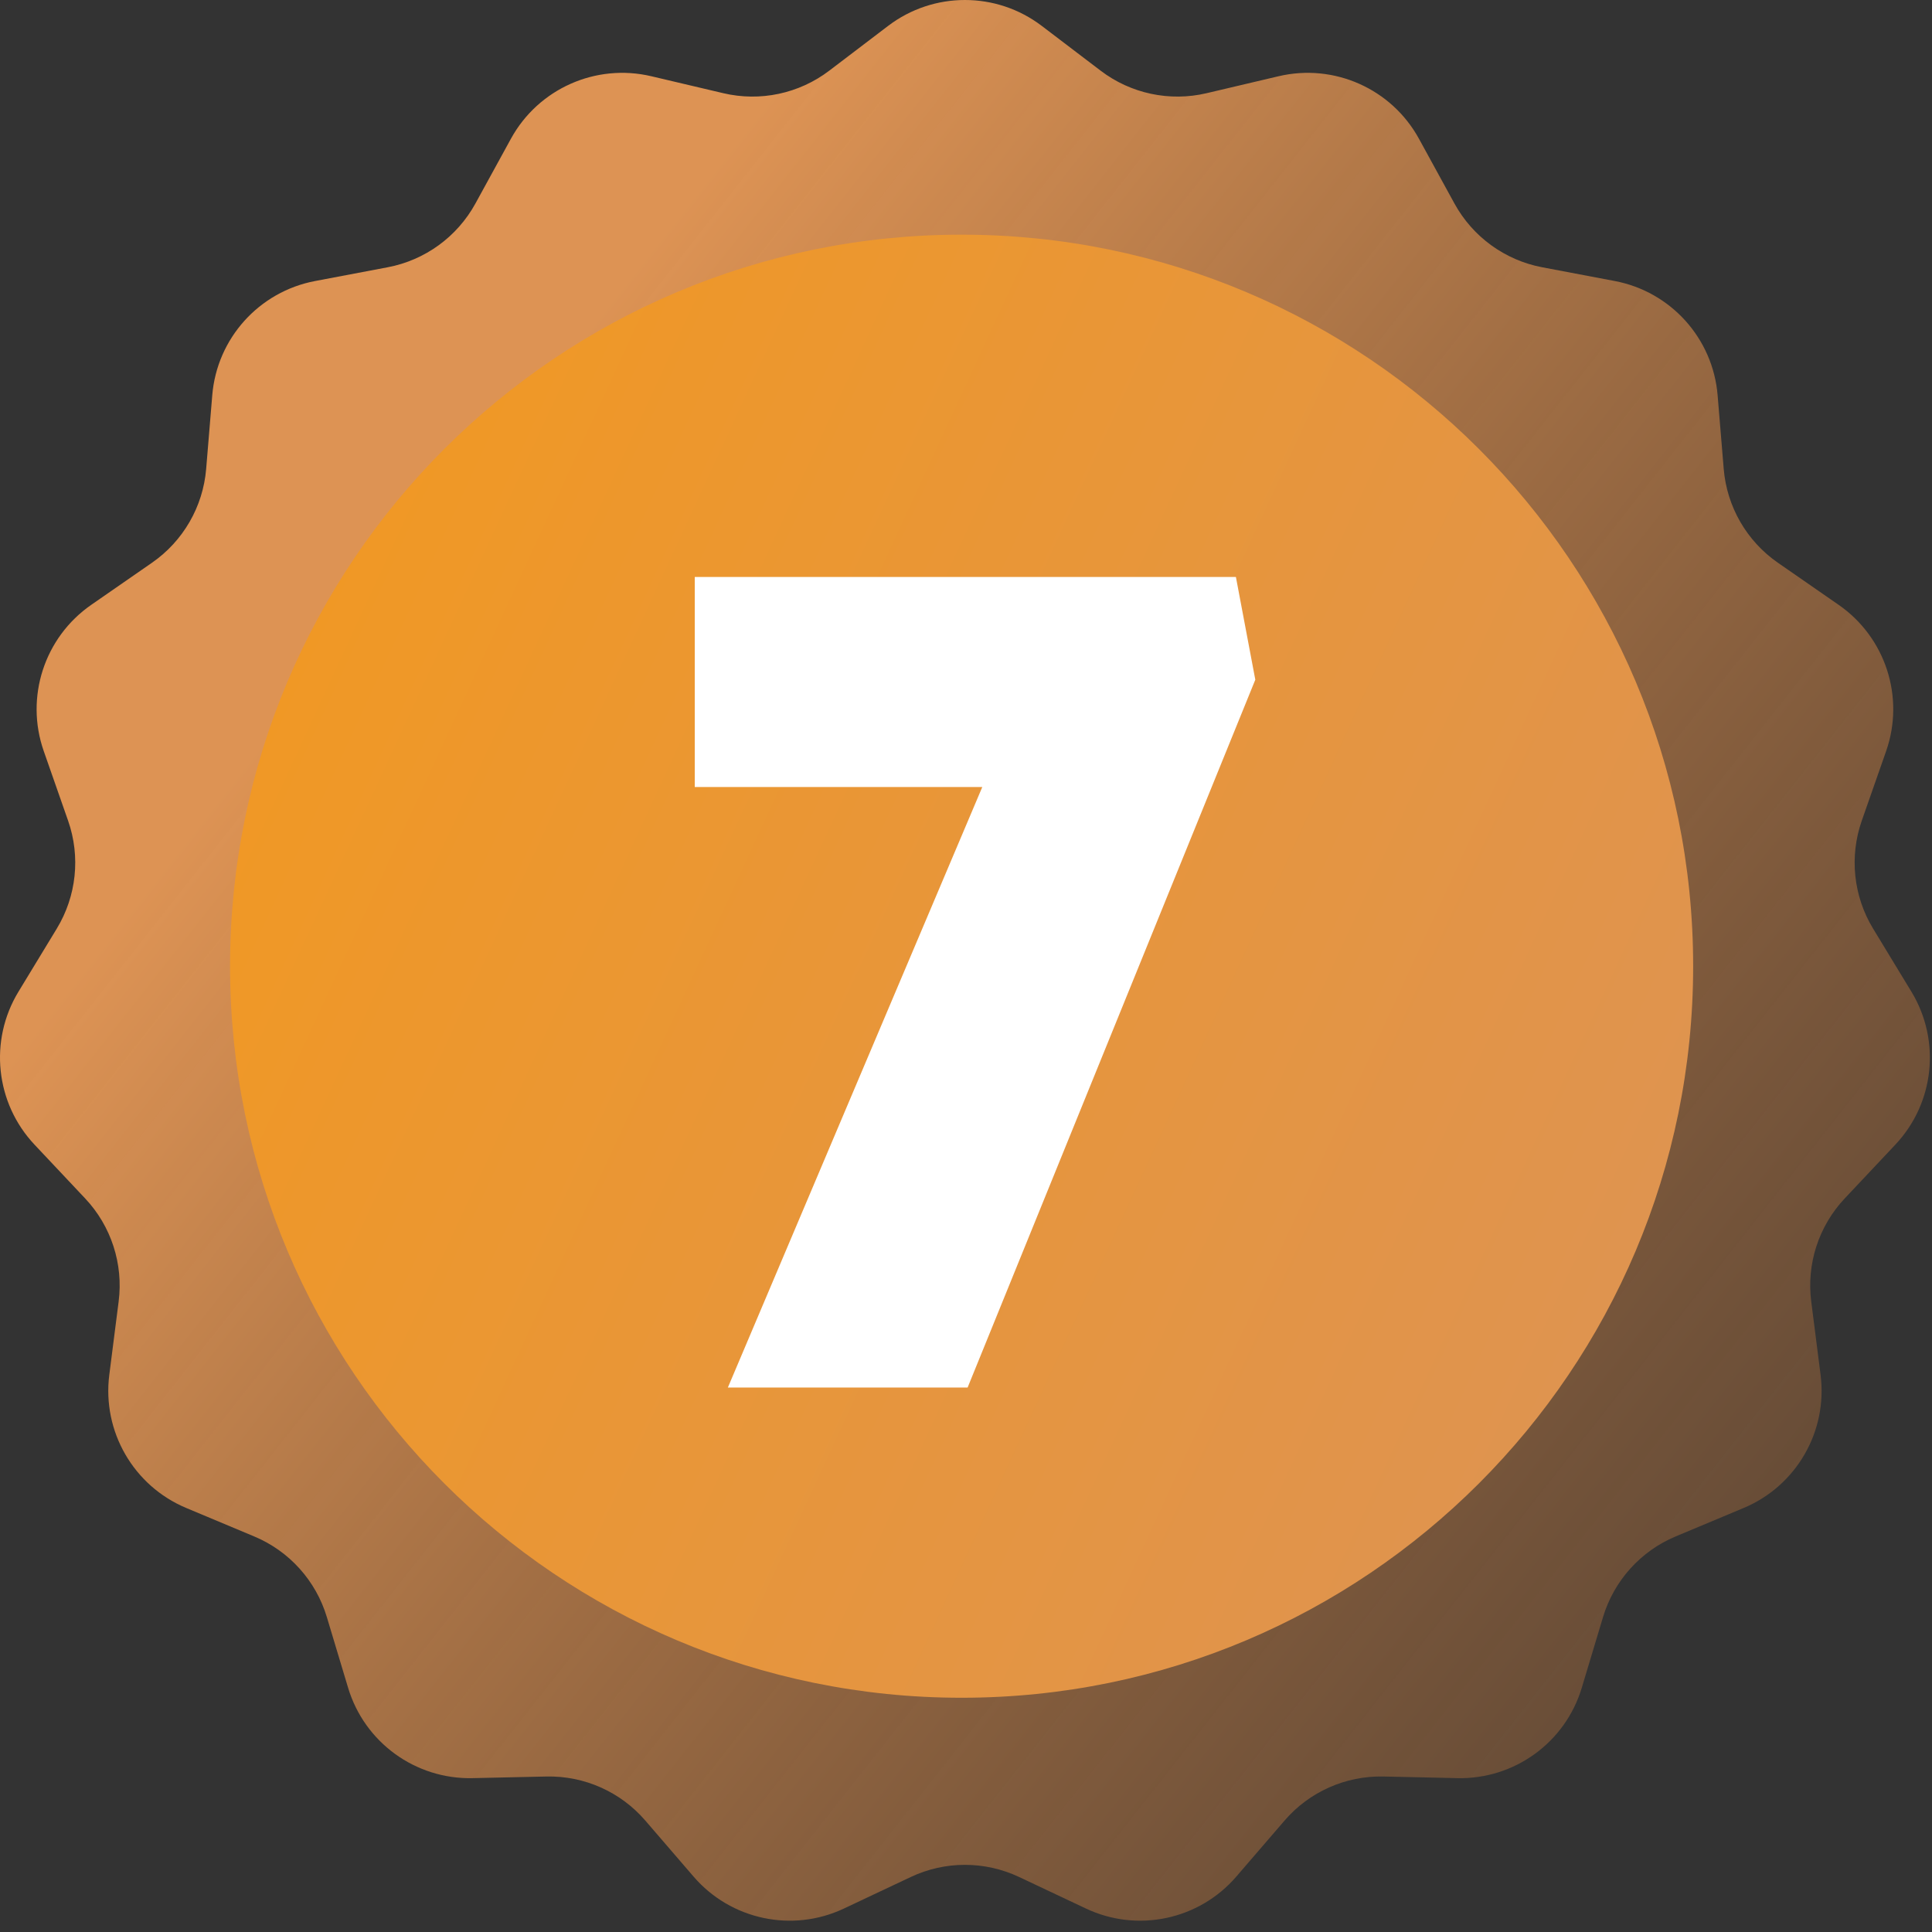
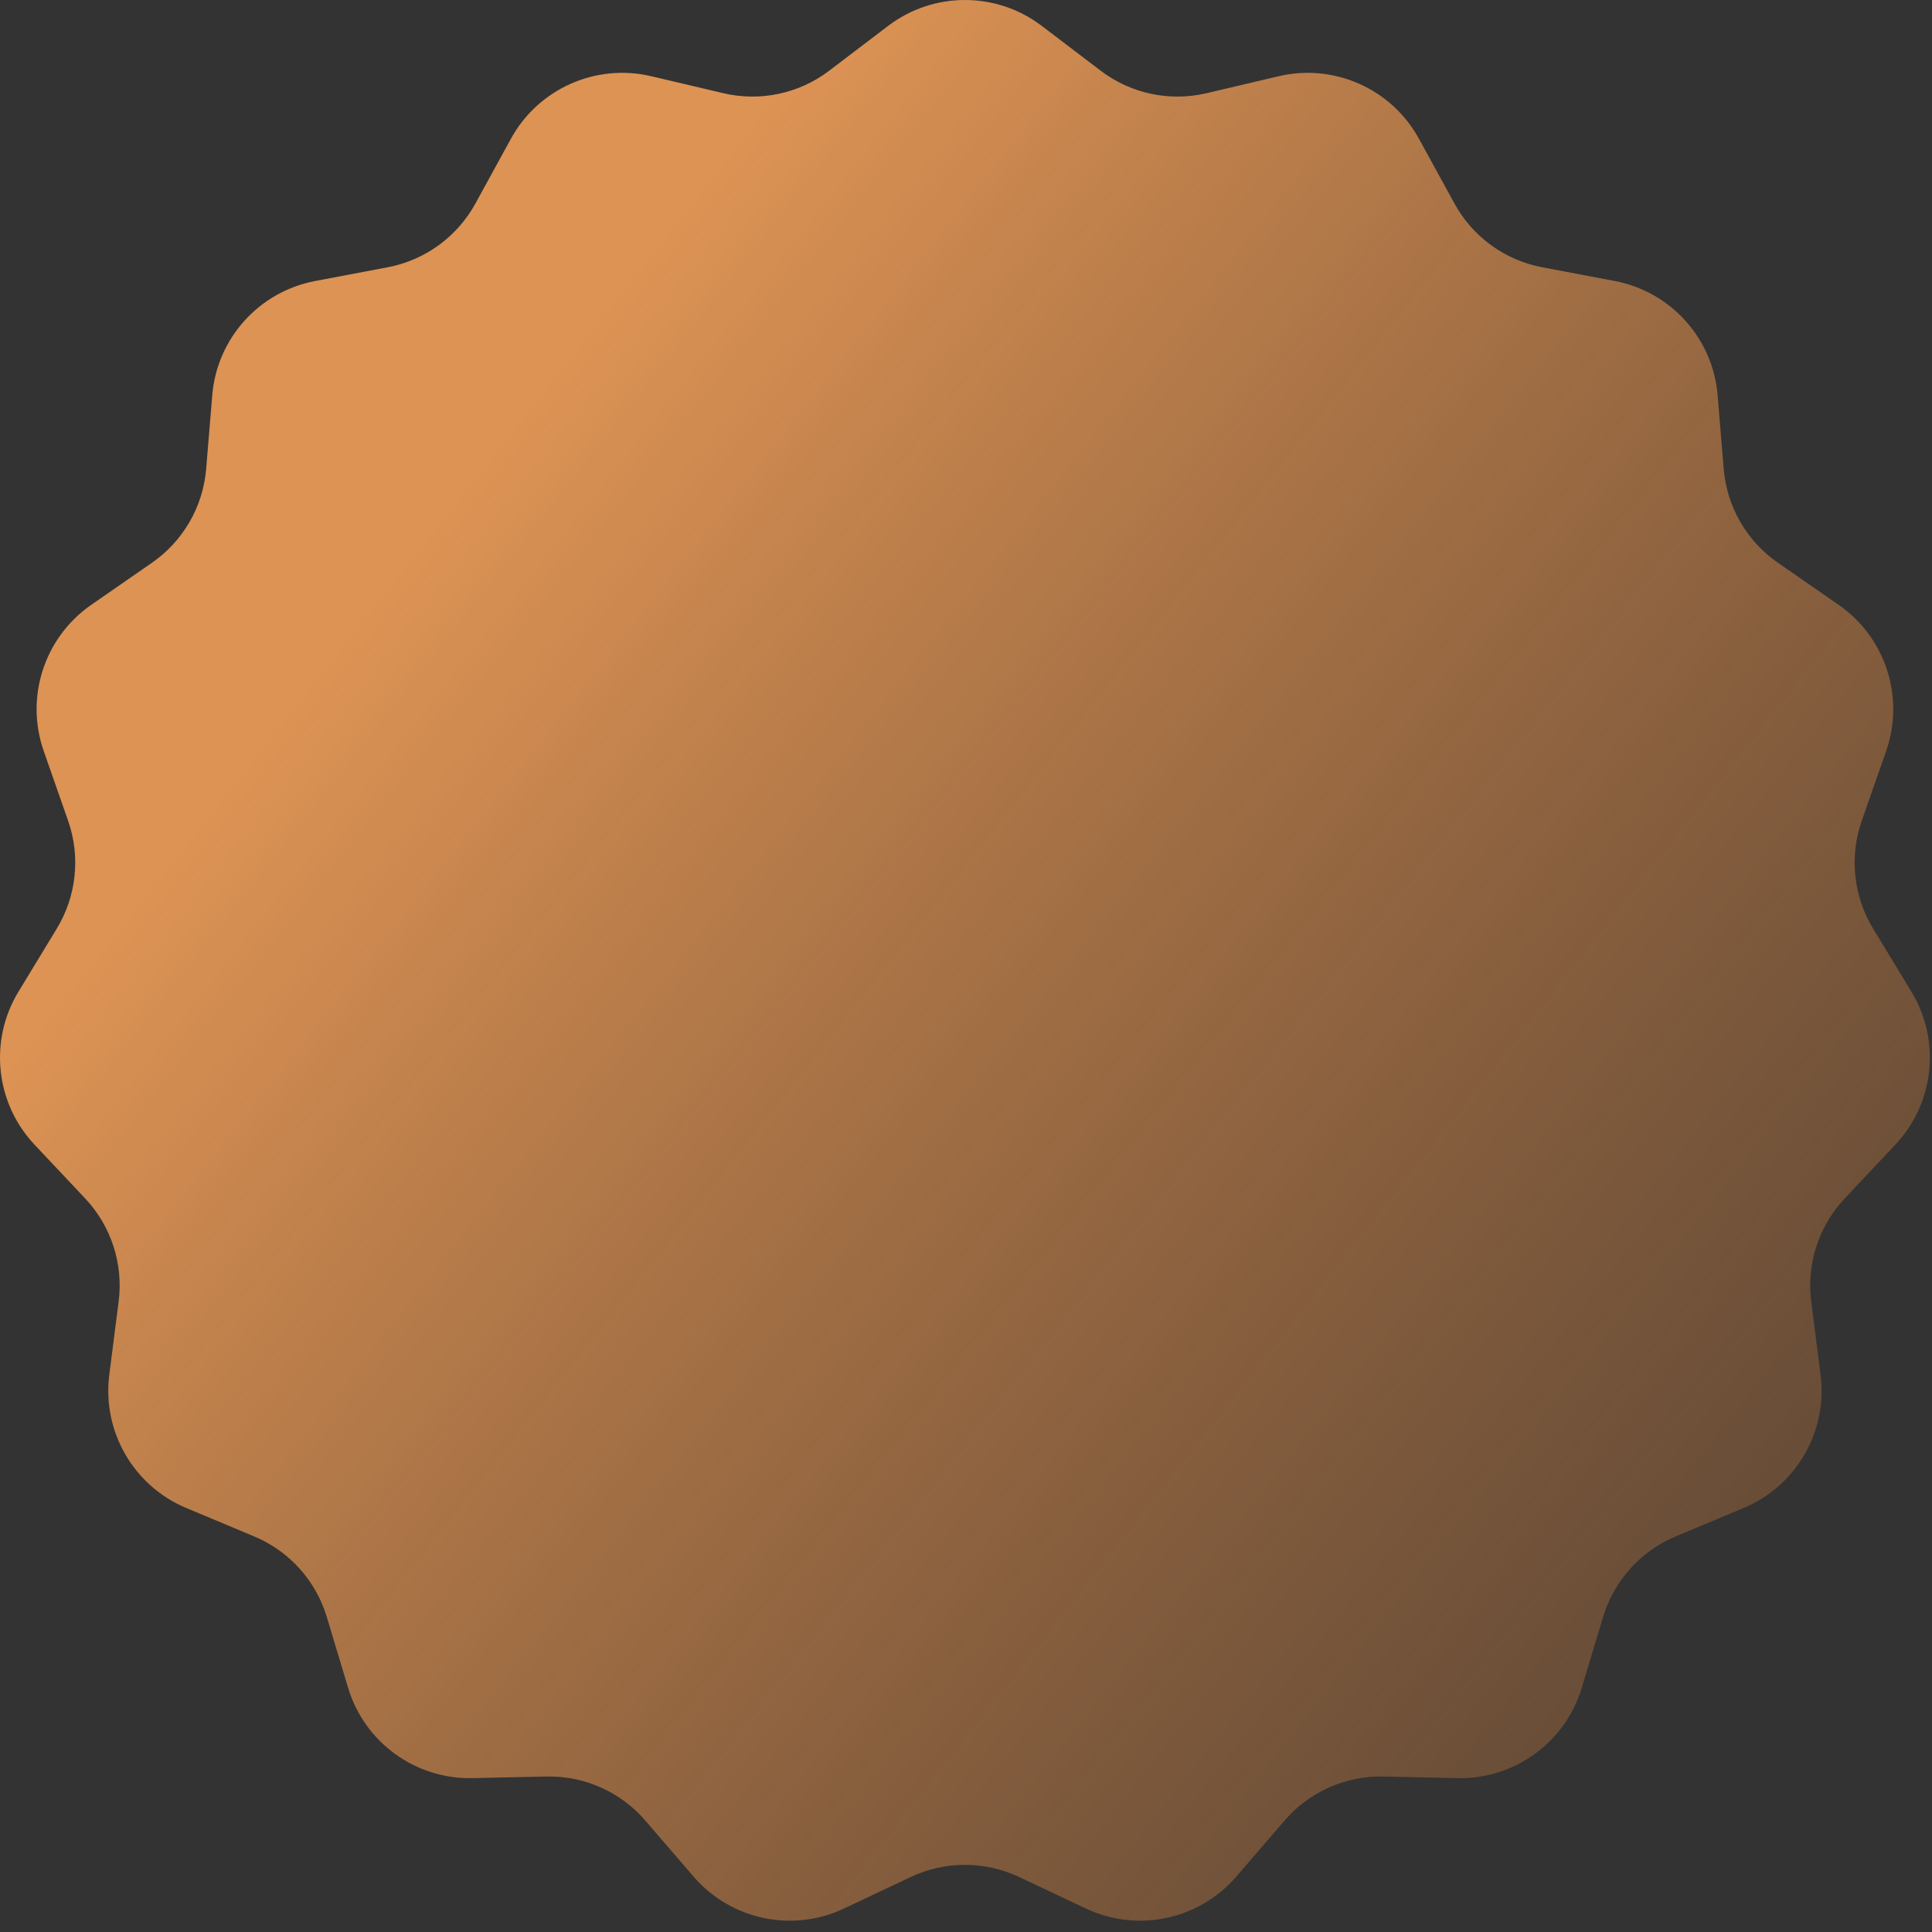
<svg xmlns="http://www.w3.org/2000/svg" width="110" height="110" viewBox="0 0 110 110" fill="none">
  <rect x="0" y="0" width="110" height="110" fill="#333333" stroke="none" />
  <path d="M50.563 1.476C53.149 -0.492 56.73 -0.492 59.316 1.476L62.664 4.023C64.383 5.332 66.597 5.802 68.699 5.306L72.794 4.341C75.957 3.595 79.228 5.051 80.79 7.901L82.812 11.59C83.851 13.484 85.682 14.814 87.804 15.217L91.938 16C95.13 16.605 97.527 19.266 97.794 22.505L98.141 26.697C98.32 28.85 99.451 30.81 101.227 32.041L104.684 34.437C107.354 36.289 108.461 39.695 107.389 42.762L106 46.733C105.288 48.773 105.524 51.023 106.645 52.87L108.829 56.465C110.516 59.243 110.141 62.805 107.914 65.171L105.03 68.234C103.55 69.807 102.85 71.96 103.124 74.102L103.656 78.275C104.067 81.498 102.277 84.6 99.28 85.856L95.399 87.481C93.407 88.316 91.892 89.998 91.271 92.067L90.06 96.095C89.124 99.207 86.227 101.312 82.978 101.24L78.773 101.147C76.613 101.099 74.545 102.02 73.136 103.657L70.391 106.844C68.27 109.307 64.767 110.052 61.829 108.664L58.025 106.869C56.071 105.946 53.808 105.946 51.854 106.869L48.05 108.664C45.112 110.052 41.608 109.307 39.488 106.844L36.743 103.657C35.334 102.02 33.266 101.099 31.106 101.147L26.901 101.24C23.652 101.312 20.755 99.207 19.819 96.095L18.608 92.067C17.986 89.998 16.472 88.316 14.479 87.481L10.599 85.856C7.602 84.6 5.812 81.498 6.223 78.275L6.755 74.102C7.029 71.96 6.329 69.807 4.848 68.234L1.965 65.171C-0.262 62.805 -0.637 59.243 1.05 56.465L3.234 52.87C4.355 51.023 4.592 48.773 3.879 46.733L2.49 42.762C1.418 39.695 2.525 36.289 5.195 34.437L8.652 32.041C10.428 30.81 11.56 28.85 11.738 26.697L12.085 22.505C12.352 19.266 14.749 16.605 17.942 16L22.075 15.217C24.197 14.814 26.028 13.484 27.067 11.59L29.089 7.901C30.651 5.051 33.922 3.595 37.085 4.341L41.18 5.306C43.282 5.802 45.496 5.332 47.215 4.023L50.563 1.476Z" fill="url(#paint0_linear_263_2)" />
-   <path d="M54.749 96.663C77.753 96.663 96.401 78.015 96.401 55.012C96.401 32.008 77.753 13.361 54.749 13.361C31.746 13.361 13.098 32.008 13.098 55.012C13.098 78.015 31.746 96.663 54.749 96.663Z" fill="url(#paint1_linear_263_2)" />
-   <path d="M41.442 79L59.122 37.27L63.932 44.81H39.557V32.85H70.367L71.472 38.7L55.092 79H41.442Z" fill="white" />
  <defs>
    <linearGradient id="paint0_linear_263_2" x1="59.694" y1="-14.672" x2="196.572" y2="93.234" gradientUnits="userSpaceOnUse">
      <stop stop-color="#DD9354" />
      <stop offset="1" stop-color="#7A4B29" stop-opacity="0" />
    </linearGradient>
    <linearGradient id="paint1_linear_263_2" x1="-27.131" y1="-42.373" x2="123.669" y2="27.271" gradientUnits="userSpaceOnUse">
      <stop stop-color="#FF9C00" />
      <stop offset="1" stop-color="#DD9354" />
    </linearGradient>
  </defs>
</svg>